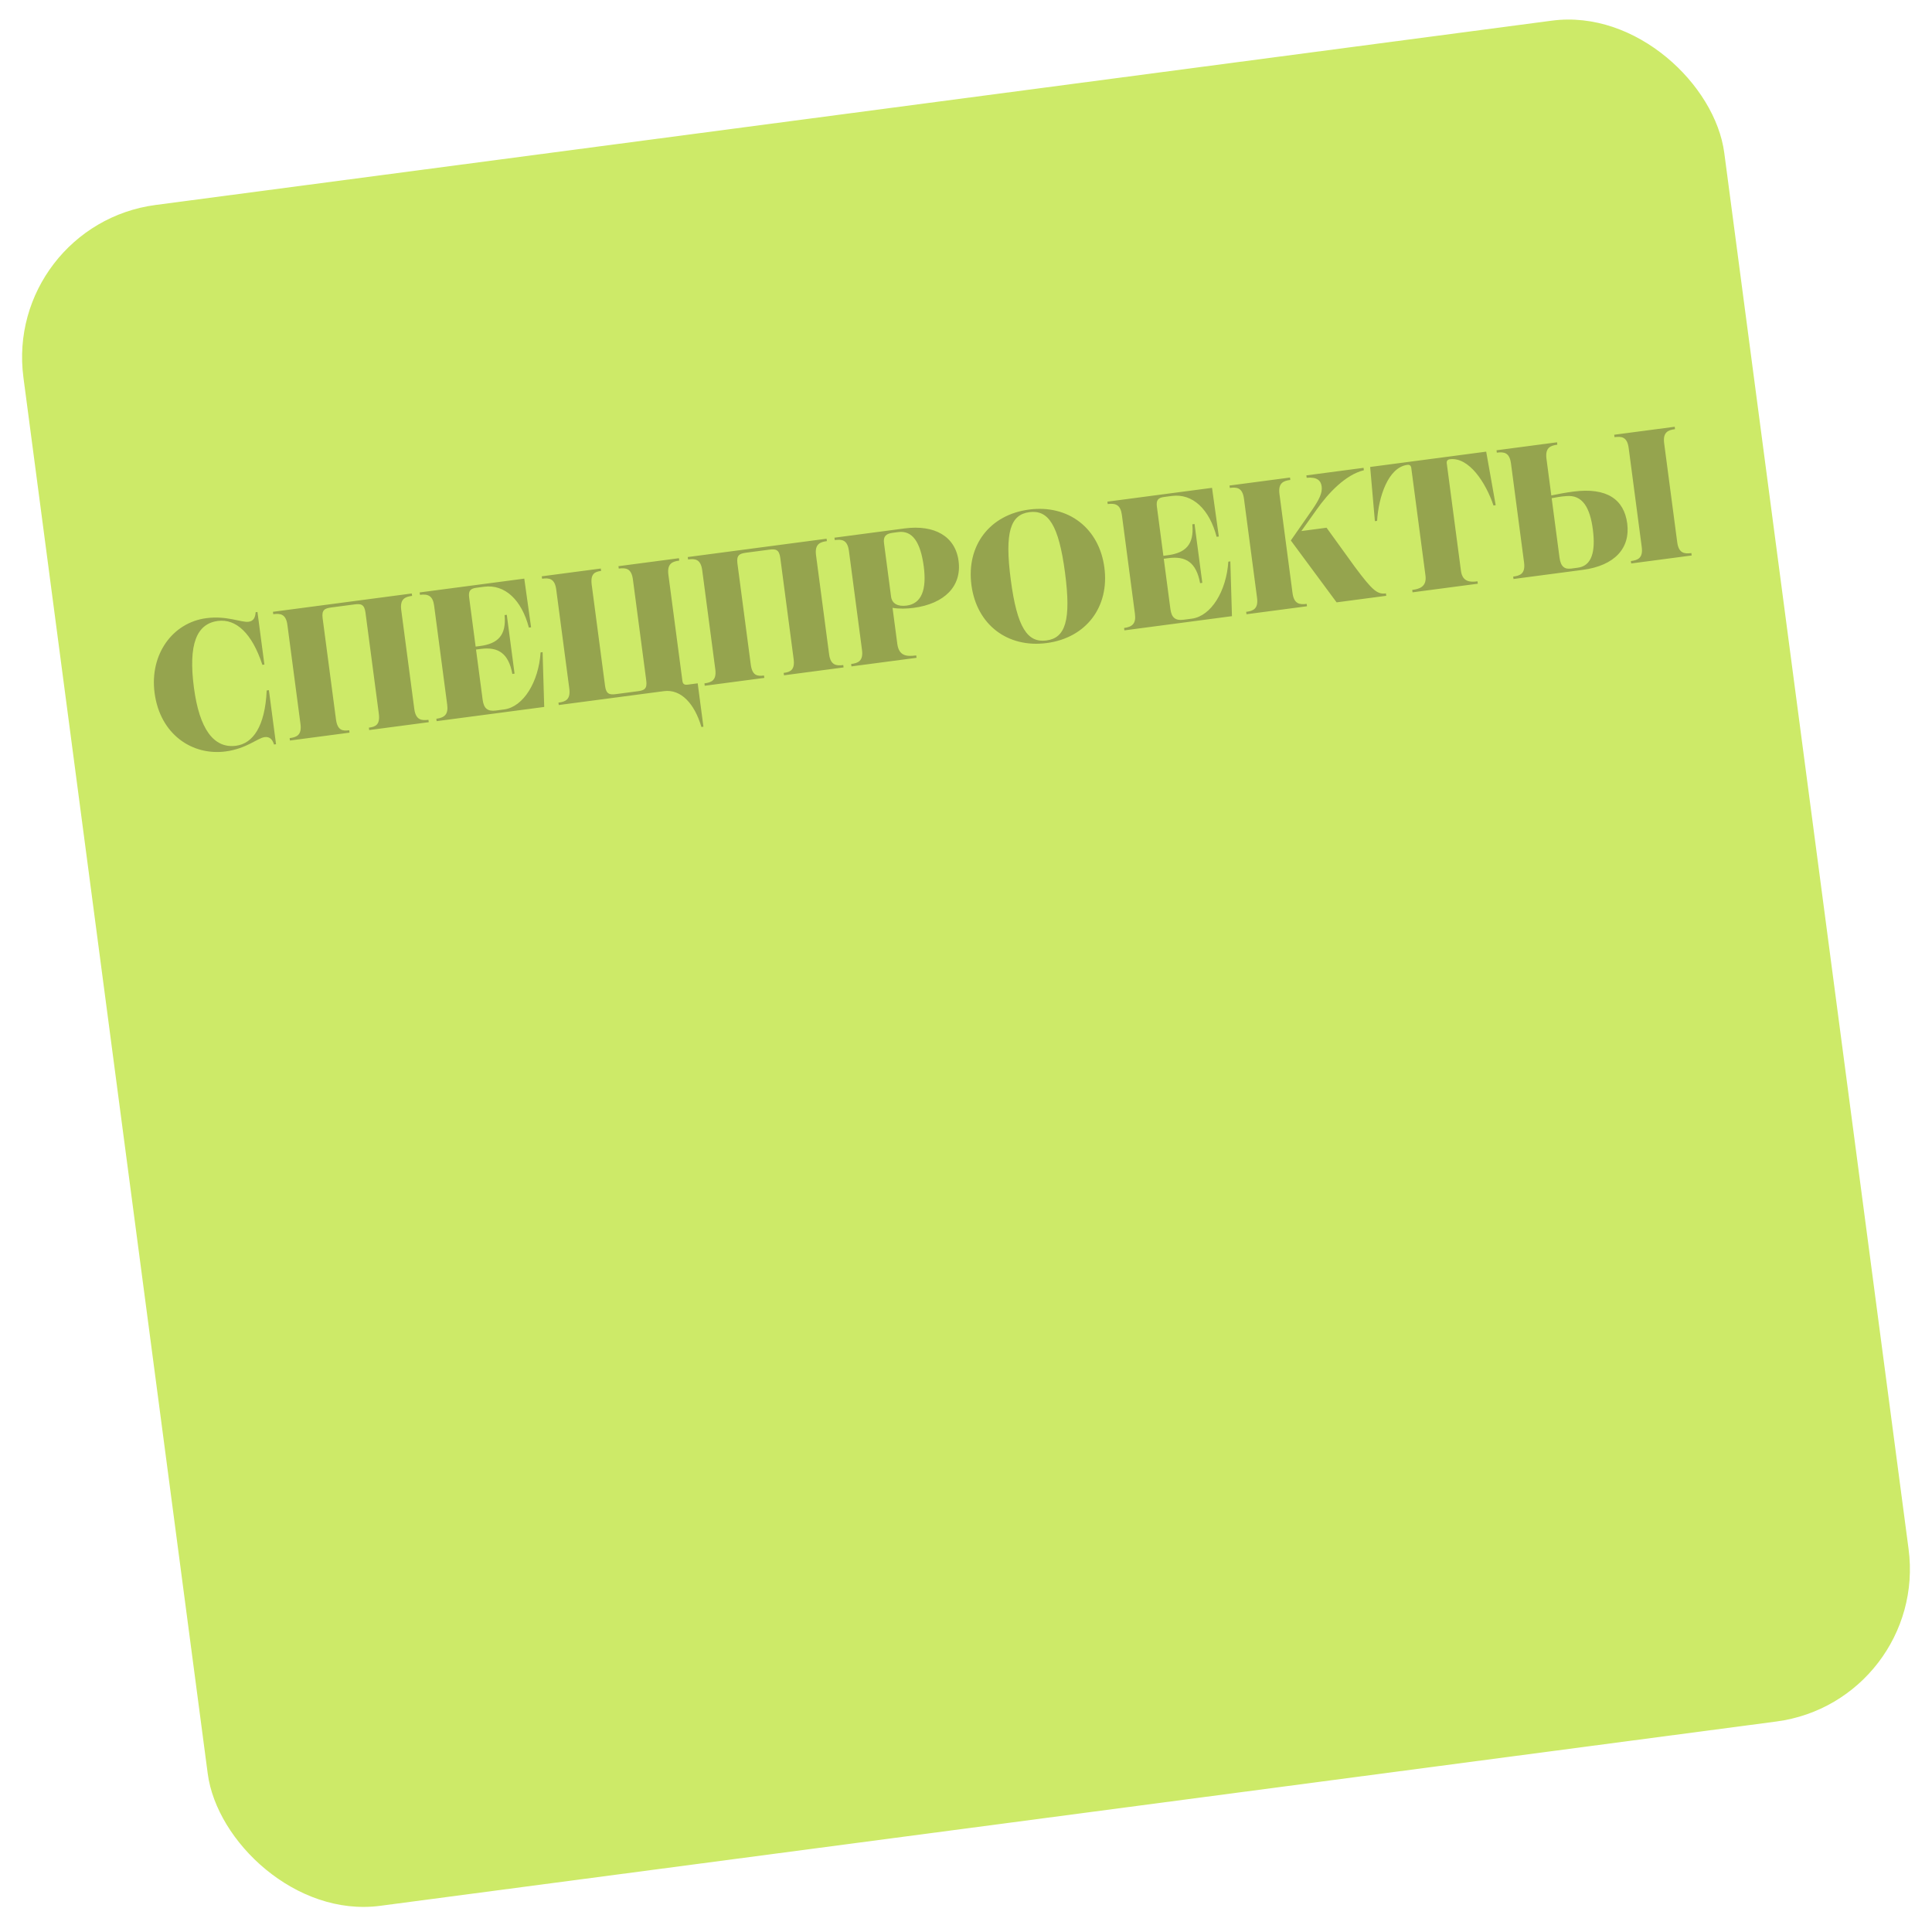
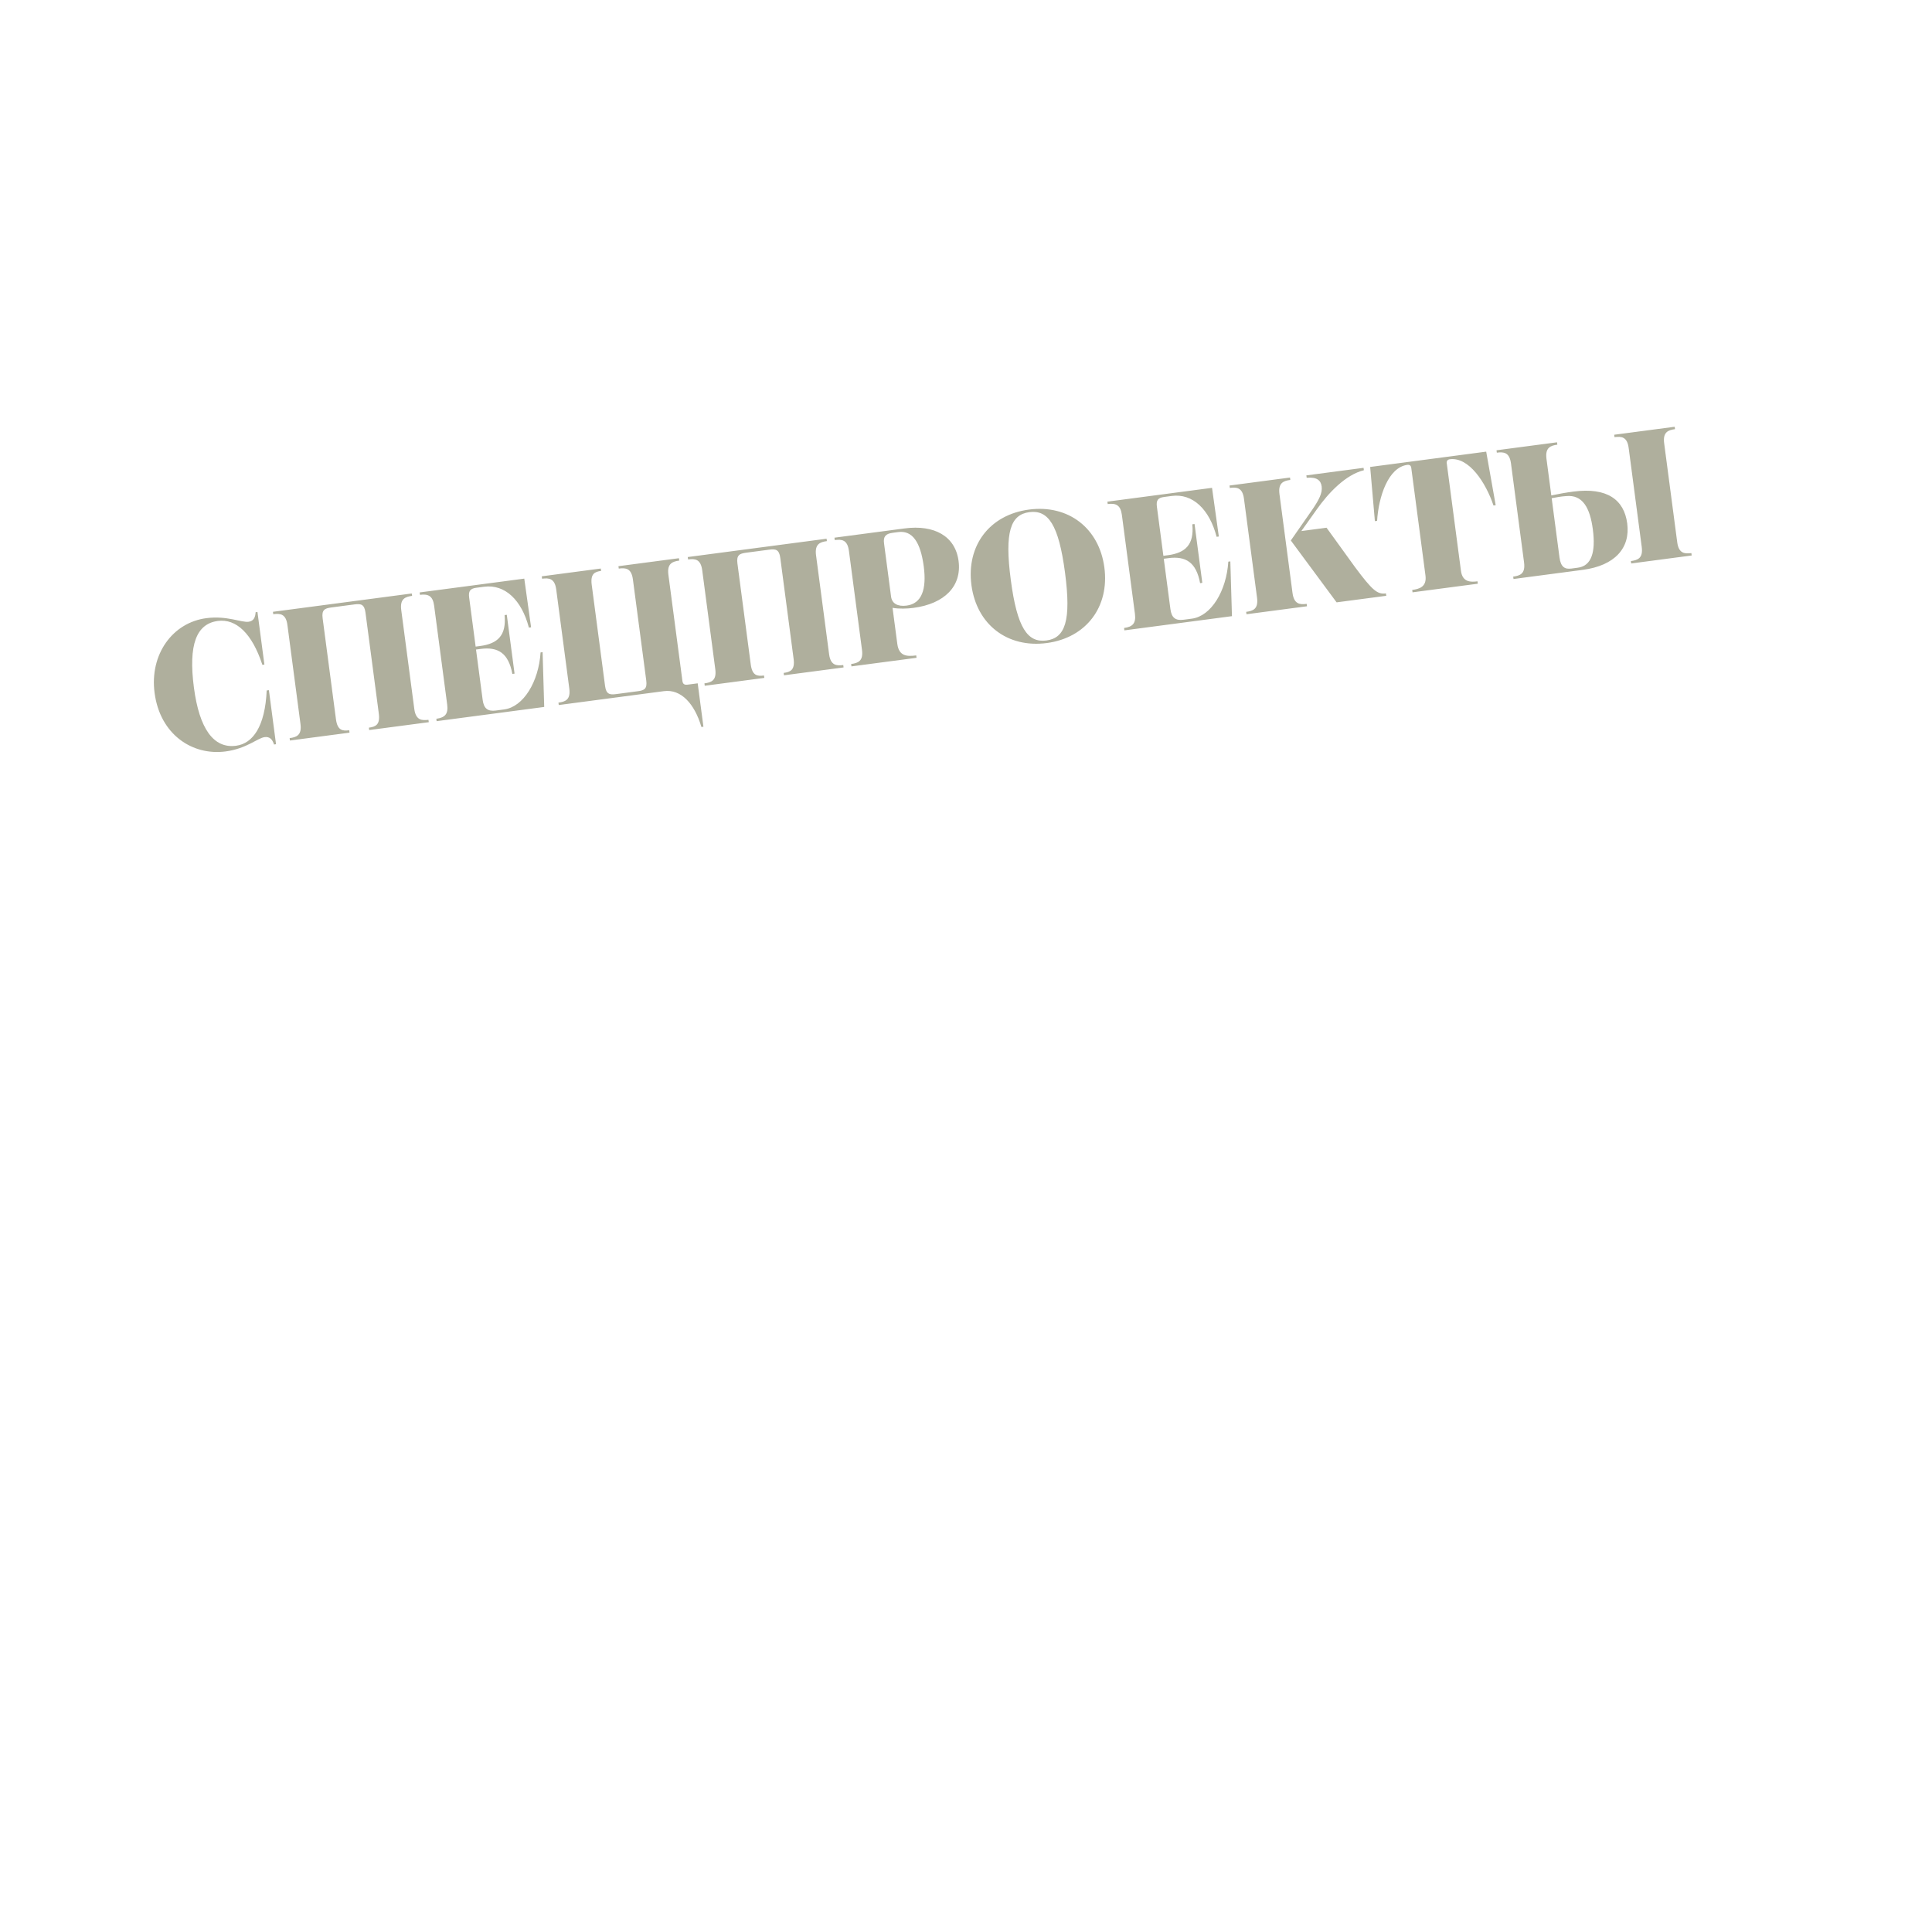
<svg xmlns="http://www.w3.org/2000/svg" width="250" height="250" viewBox="0 0 250 250" fill="none">
-   <rect x="0.428" y="29.124" width="222" height="222" rx="19.885" transform="rotate(-7.52 0.428 29.124)" fill="#CDEA68" />
  <path d="M28.191 80.35C25.431 80.715 24.354 83.374 25.095 88.99C25.795 94.296 27.638 96.885 30.541 96.501C32.73 96.213 34.301 93.996 34.51 89.344L34.796 89.307L35.719 96.302L35.458 96.337C35.248 95.662 34.885 95.299 34.242 95.383C33.314 95.506 31.922 96.876 29.186 97.237C24.903 97.803 20.716 95.063 20.003 89.662C19.343 84.665 22.337 80.566 26.691 79.991C29.38 79.636 31.223 80.579 32.175 80.454C32.841 80.366 33.04 79.855 33.077 79.221L33.315 79.189L34.213 85.995L33.952 86.029C32.614 81.945 30.546 80.039 28.191 80.35ZM37.519 95.823L37.478 95.513C38.382 95.394 39.074 95.133 38.882 93.682L37.192 80.881C37.001 79.429 36.265 79.357 35.361 79.476L35.32 79.167L53.284 76.796L53.325 77.105C52.444 77.221 51.729 77.485 51.92 78.936L53.61 91.737C53.802 93.189 54.562 93.258 55.442 93.142L55.483 93.451L47.773 94.469L47.733 94.159C48.589 94.046 49.21 93.795 49.018 92.344L47.294 79.281C47.149 78.186 46.702 78.1 45.869 78.21L42.871 78.606C42.015 78.719 41.605 78.918 41.75 80.013L43.474 93.075C43.666 94.527 44.33 94.609 45.187 94.496L45.228 94.805L37.519 95.823ZM56.502 93.317L56.461 93.007C57.556 92.863 58.029 92.413 57.866 91.176L56.176 78.375C56.013 77.137 55.439 76.826 54.344 76.97L54.304 76.661L67.842 74.874L68.722 81.173L68.436 81.21C67.507 77.653 65.343 75.567 62.631 75.925L61.632 76.057C60.846 76.16 60.599 76.484 60.708 77.316L61.547 83.669L62.142 83.591C64.402 83.292 65.544 82.222 65.294 79.592L65.579 79.554L66.584 87.168L66.299 87.206C65.798 84.512 64.453 83.673 62.192 83.971L61.597 84.05L62.458 90.569C62.606 91.688 63.117 92.08 64.164 91.942L65.235 91.801C67.733 91.471 69.703 88.233 69.95 84.424L70.212 84.389L70.421 91.479L56.502 93.317ZM85.913 89.434L72.303 91.231L72.262 90.921C73.166 90.802 73.858 90.541 73.666 89.09L71.976 76.289C71.785 74.838 71.049 74.765 70.145 74.885L70.104 74.575L77.742 73.567L77.783 73.876C76.974 73.983 76.377 74.231 76.569 75.683L78.293 88.745C78.437 89.84 78.885 89.926 79.741 89.813L82.525 89.445C83.382 89.332 83.767 89.136 83.623 88.042L81.898 74.979C81.707 73.528 80.971 73.455 80.067 73.575L80.026 73.265L87.854 72.232L87.895 72.541C87.014 72.658 86.299 72.921 86.49 74.373L88.303 88.102C88.359 88.53 88.569 88.648 88.997 88.591L90.282 88.422L91.023 94.037L90.761 94.071C89.88 91.065 88.125 89.142 85.913 89.434ZM91.194 88.737L91.153 88.428C92.057 88.308 92.749 88.047 92.557 86.596L90.867 73.795C90.676 72.344 89.94 72.271 89.036 72.391L88.995 72.082L106.959 69.71L107 70.019C106.119 70.136 105.404 70.4 105.595 71.851L107.285 84.652C107.477 86.103 108.236 86.172 109.117 86.056L109.158 86.366L101.449 87.383L101.408 87.074C102.264 86.961 102.885 86.71 102.693 85.258L100.969 72.195C100.824 71.101 100.377 71.015 99.544 71.125L96.546 71.52C95.69 71.633 95.28 71.833 95.425 72.927L97.149 85.99C97.341 87.441 98.005 87.523 98.862 87.41L98.903 87.719L91.194 88.737ZM110.177 86.231L110.136 85.922C111.041 85.802 111.732 85.541 111.541 84.09L109.851 71.289C109.659 69.838 108.924 69.765 108.019 69.885L107.979 69.576L117.044 68.379C120.898 67.87 123.615 69.375 124.039 72.588C124.469 75.847 122.228 78.128 118.207 78.659C117.375 78.769 116.363 78.806 115.495 78.654L116.111 83.317C116.321 84.912 117.346 84.97 118.559 84.81L118.6 85.119L110.177 86.231ZM115.304 77.202C115.426 78.13 116.203 78.512 117.321 78.364C119.272 78.107 119.923 76.254 119.534 73.303C119.113 70.115 118.043 68.61 116.234 68.849L115.497 68.946C114.593 69.066 114.28 69.446 114.393 70.302L115.304 77.202ZM133.153 65.938C138.244 65.265 142.234 68.346 142.906 73.438C143.578 78.529 140.549 82.536 135.457 83.209C130.365 83.881 126.379 80.824 125.703 75.709C125.028 70.593 128.061 66.61 133.153 65.938ZM133.197 66.271C130.77 66.591 129.975 68.826 130.795 75.036C131.615 81.246 132.962 83.199 135.413 82.876C137.84 82.555 138.634 80.32 137.814 74.11C136.994 67.9 135.647 65.947 133.197 66.271ZM145.496 81.569L145.455 81.259C146.549 81.115 147.023 80.665 146.859 79.428L145.17 66.627C145.006 65.39 144.432 65.078 143.338 65.222L143.297 64.913L156.836 63.126L157.716 69.425L157.43 69.463C156.501 65.906 154.337 63.819 151.624 64.177L150.625 64.309C149.84 64.413 149.592 64.736 149.702 65.569L150.541 71.921L151.135 71.843C153.396 71.544 154.538 70.474 154.287 67.844L154.573 67.806L155.578 75.42L155.292 75.458C154.792 72.764 153.446 71.925 151.186 72.224L150.591 72.302L151.452 78.822C151.599 79.94 152.111 80.332 153.158 80.194L154.229 80.053C156.727 79.723 158.696 76.485 158.944 72.676L159.205 72.642L159.415 79.731L145.496 81.569ZM179.339 76.786L179.379 77.096L172.955 77.944L167.032 69.938L169.78 65.993C170.693 64.662 171.134 63.78 171.024 62.948C170.92 62.162 170.399 61.699 169.084 61.824L169.043 61.514L176.443 60.538L176.484 60.847C174.139 61.423 171.905 63.751 170.336 65.992L168.396 68.717L171.656 68.287L175.329 73.37C177.625 76.456 178.244 76.931 179.339 76.786ZM161.296 79.483L161.255 79.174C162.16 79.054 162.851 78.793 162.66 77.342L160.97 64.541C160.778 63.09 160.043 63.017 159.138 63.137L159.098 62.827L166.926 61.794L166.967 62.103C166.086 62.219 165.371 62.483 165.562 63.935L167.252 76.736C167.444 78.187 168.203 78.256 169.083 78.14L169.124 78.45L161.296 79.483ZM182.781 76.647L182.74 76.337C183.621 76.221 184.652 75.964 184.454 74.465L182.617 60.546C182.579 60.26 182.414 60.112 182.105 60.153C179.63 60.48 178.388 64.275 178.196 67.399L177.91 67.437L177.299 60.425L192.313 58.443L193.542 65.373L193.257 65.411C192.26 62.444 190.076 59.101 187.601 59.428C187.316 59.465 187.171 59.654 187.209 59.94L189.046 73.859C189.244 75.358 190.307 75.338 191.187 75.222L191.228 75.532L182.781 76.647ZM211.076 72.912L211.035 72.602C211.939 72.483 212.631 72.222 212.439 70.771L210.75 57.97C210.558 56.518 209.822 56.446 208.918 56.565L208.877 56.256L216.705 55.223L216.746 55.532C215.866 55.648 215.15 55.912 215.342 57.364L217.032 70.165C217.223 71.616 217.983 71.685 218.863 71.569L218.904 71.878L211.076 72.912ZM203.579 63.613C207.957 63.035 210.156 64.657 210.561 67.726C210.982 70.915 208.958 73.191 204.818 73.738L195.848 74.922L195.807 74.612C196.711 74.493 197.403 74.232 197.212 72.781L195.522 59.98C195.33 58.529 194.594 58.456 193.69 58.576L193.649 58.266L201.477 57.233L201.518 57.542C200.638 57.658 199.922 57.922 200.114 59.374L200.739 64.109C201.681 63.912 202.603 63.742 203.579 63.613ZM206.11 68.483C205.745 65.723 204.79 63.986 202.663 64.194C201.99 64.234 201.283 64.376 200.786 64.466L201.797 72.127C201.967 73.412 202.511 73.679 203.344 73.569L204.176 73.459C205.937 73.227 206.502 71.458 206.11 68.483Z" fill="#585932" fill-opacity="0.48" />
</svg>